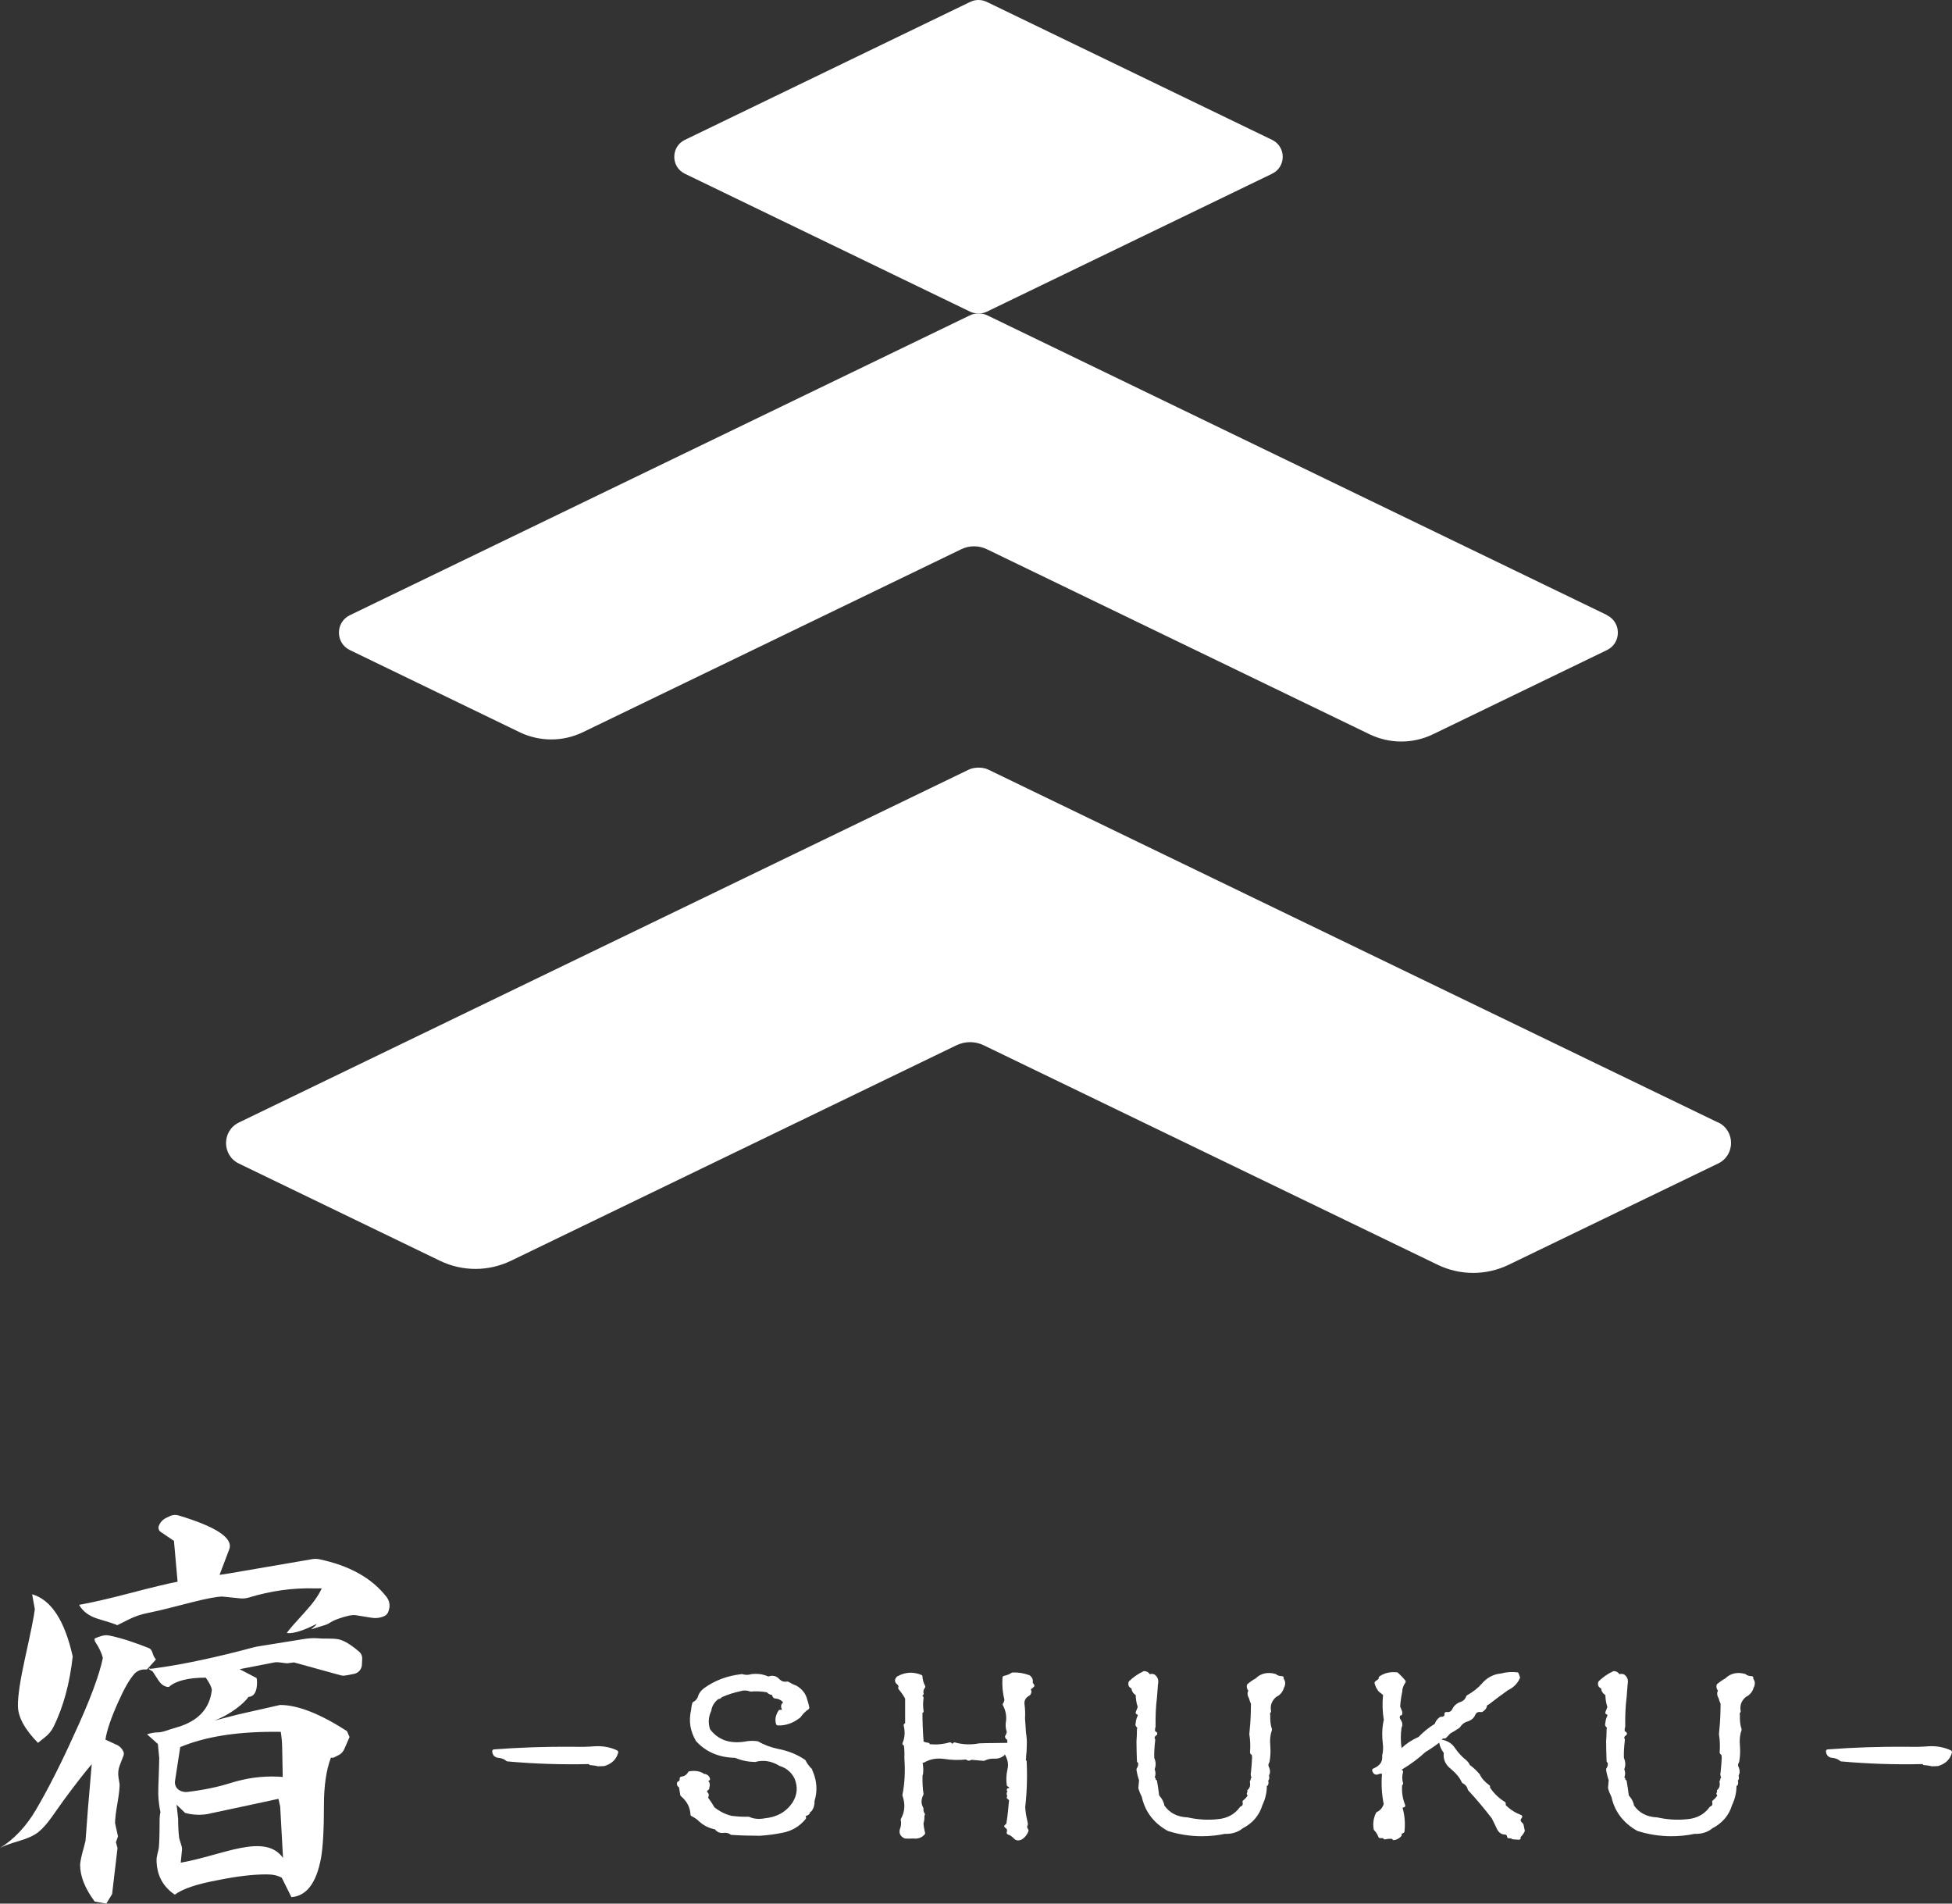
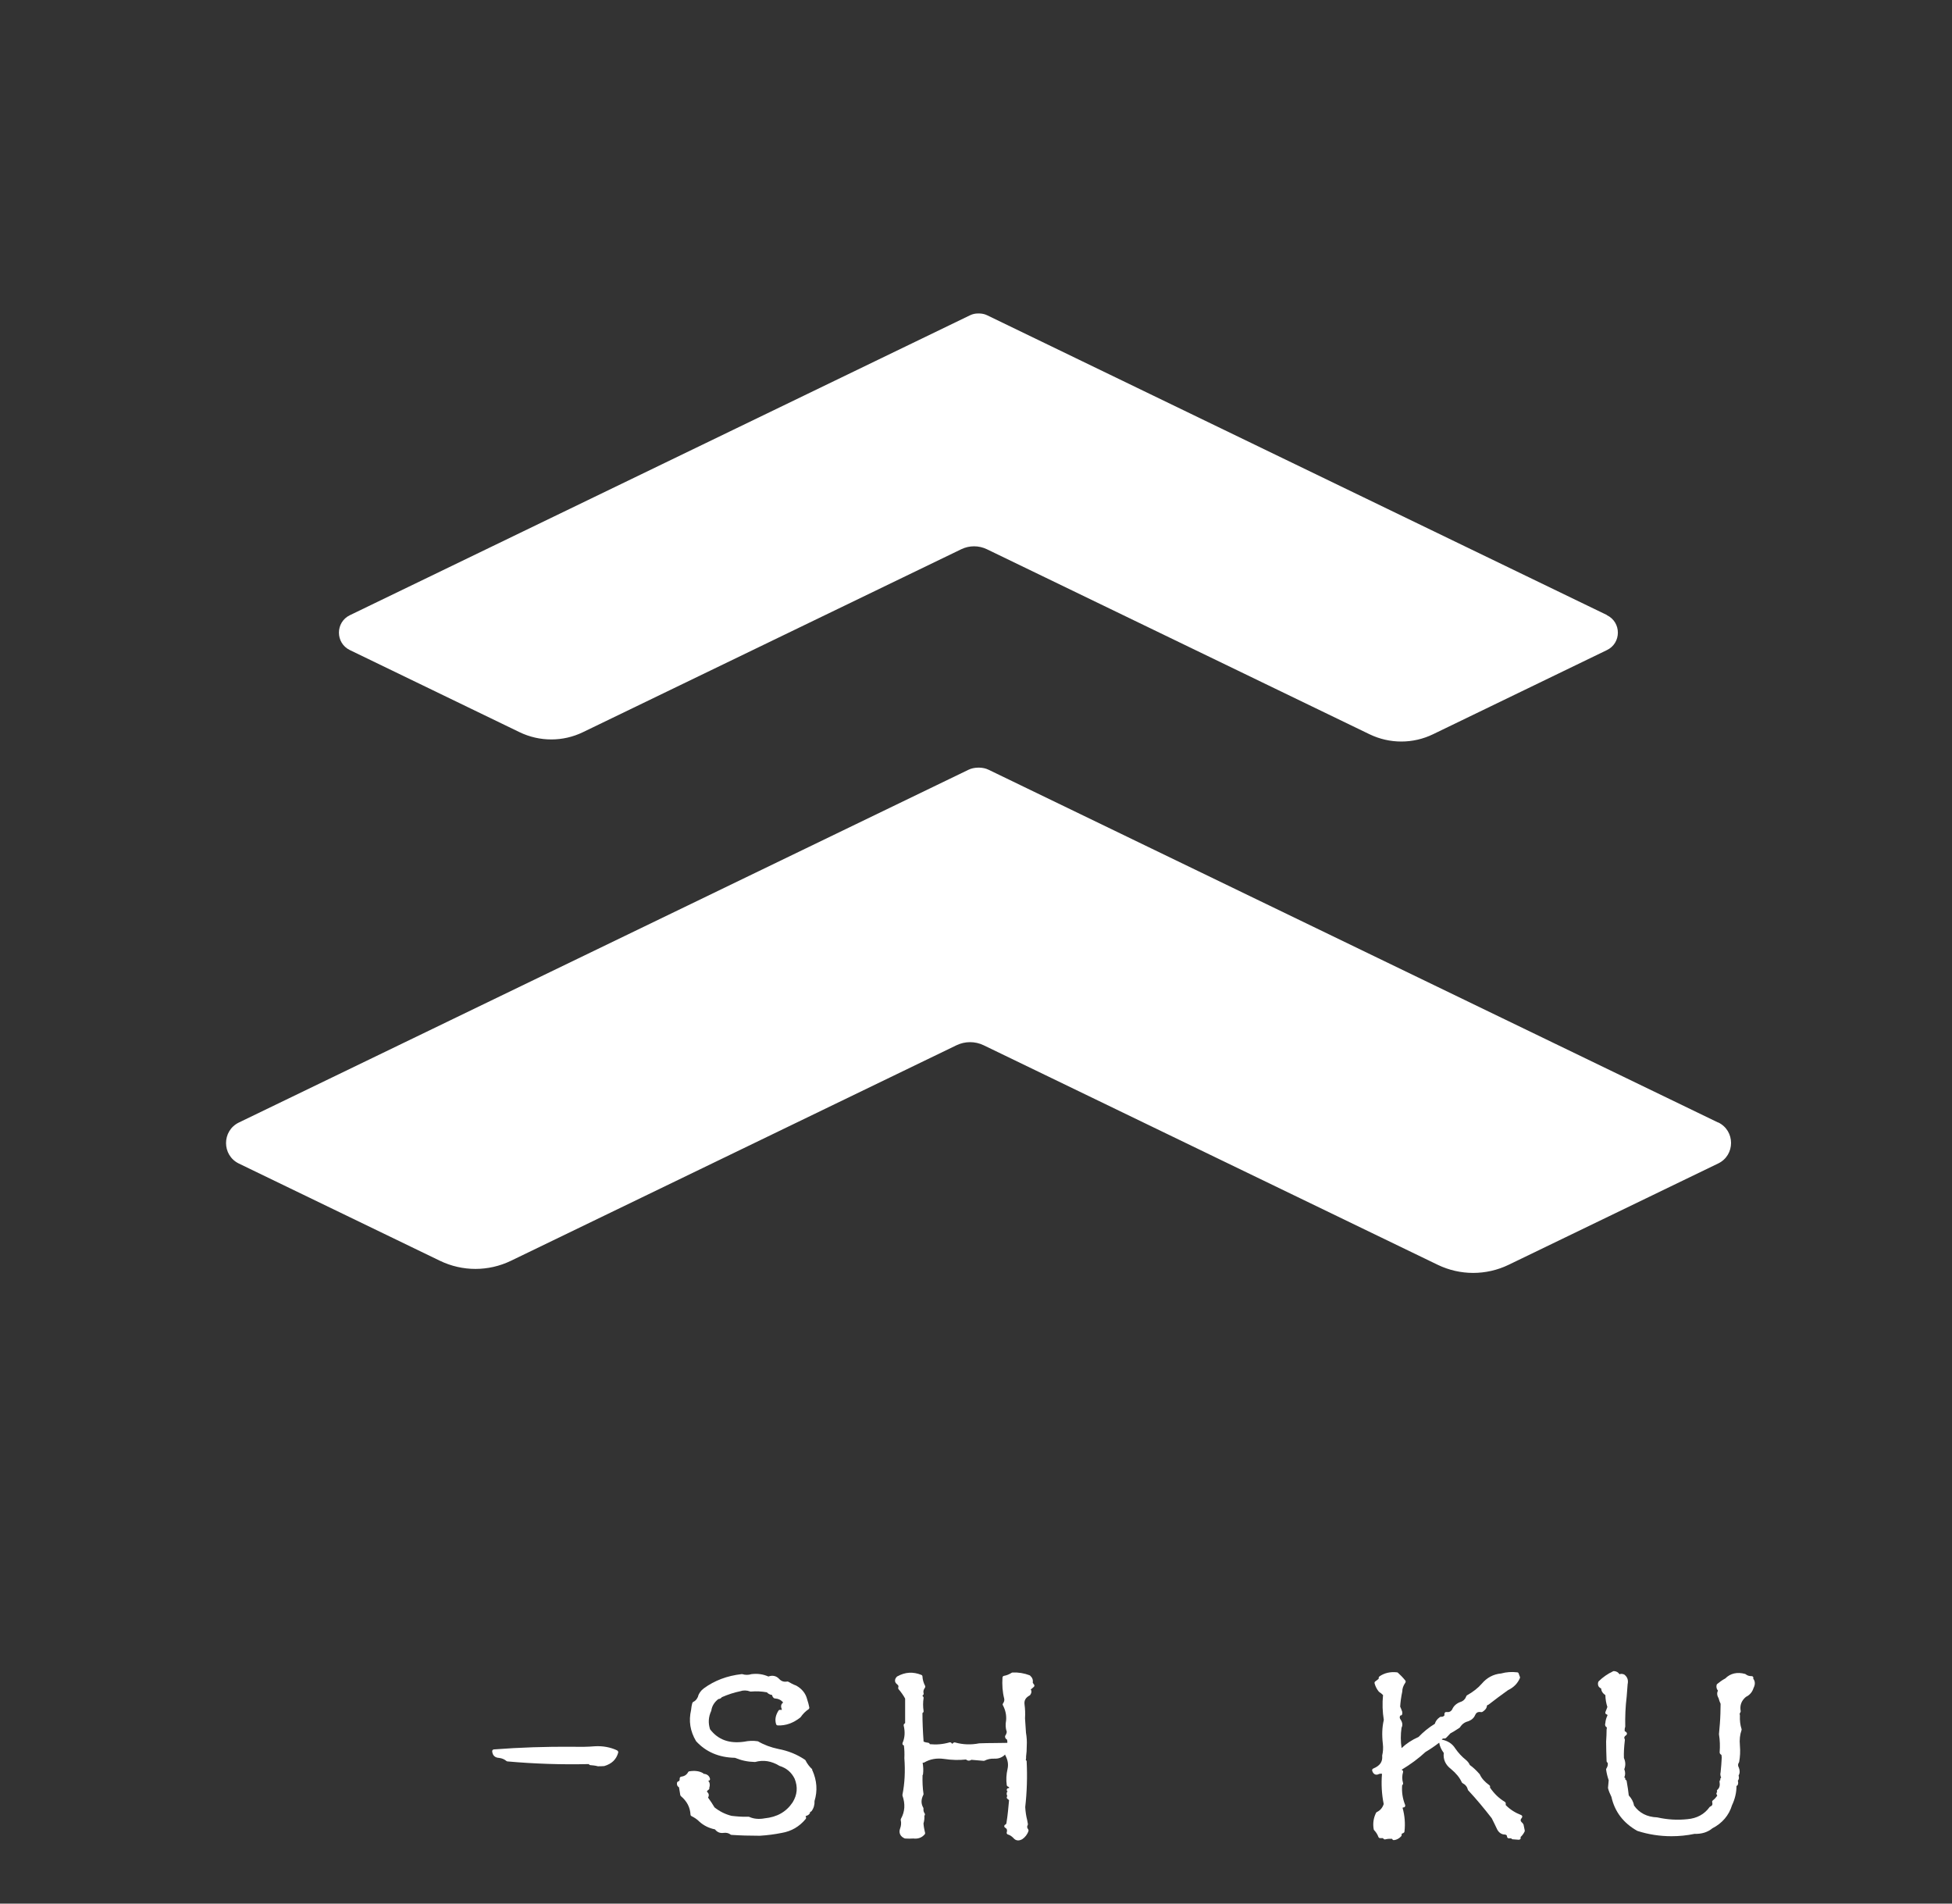
<svg xmlns="http://www.w3.org/2000/svg" width="120" height="117" viewBox="0 0 120 117" fill="none">
  <rect x="0" y="0" width="120" height="117" fill="#333333" stroke="none" />
-   <path d="M60.189 19.267C60.347 19.267 60.51 19.231 60.657 19.161L78.202 10.679C79.074 10.258 79.074 9.018 78.202 8.596L60.657 0.114C60.341 -0.038 59.966 -0.038 59.65 0.114L42.105 8.596C41.233 9.018 41.233 10.258 42.105 10.679L59.65 19.161C59.791 19.231 59.943 19.255 60.095 19.261C60.124 19.261 60.154 19.261 60.189 19.261V19.267Z" fill="white" />
-   <path d="M60.2 19.267C60.171 19.267 60.142 19.267 60.107 19.267C60.136 19.267 60.165 19.267 60.2 19.267Z" fill="white" />
  <path d="M98.795 37.805L60.674 19.372C60.528 19.302 60.37 19.272 60.212 19.267C60.183 19.267 60.154 19.267 60.118 19.267C59.955 19.267 59.791 19.302 59.633 19.378L21.512 37.81C20.611 38.243 20.611 39.525 21.512 39.957L31.937 45C33.172 45.597 34.611 45.597 35.839 45L59.095 33.757C59.592 33.517 60.171 33.517 60.668 33.757L84.193 45.129C85.427 45.725 86.866 45.725 88.095 45.129L98.784 39.957C99.684 39.525 99.684 38.243 98.784 37.81L98.795 37.805Z" fill="white" />
  <path d="M105.617 68.99L60.762 47.305C60.592 47.223 60.405 47.188 60.218 47.182C60.183 47.182 60.148 47.182 60.107 47.182C59.914 47.188 59.721 47.223 59.539 47.311L14.69 68.99C13.631 69.499 13.631 71.008 14.69 71.517L27.046 77.49C28.427 78.157 30.03 78.157 31.411 77.49L58.796 64.246C59.329 63.989 59.943 63.989 60.475 64.246L88.382 77.736C89.762 78.403 91.365 78.403 92.746 77.736L105.623 71.511C106.682 71.003 106.682 69.493 105.623 68.984L105.617 68.99Z" fill="white" />
-   <path d="M9.519 102.071L9.033 102.609H8.881C8.647 102.609 8.419 102.703 8.261 102.878C7.962 103.212 7.635 103.785 7.272 104.598C6.827 105.587 6.564 106.359 6.482 106.921L7.19 107.248C7.377 107.336 7.518 107.488 7.594 107.681C7.623 107.751 7.617 107.827 7.594 107.898L7.36 108.506C7.272 108.74 7.243 108.992 7.284 109.237L7.354 109.676C7.354 109.933 7.307 110.325 7.214 110.864C7.12 111.402 7.073 111.794 7.073 112.051L7.254 112.87L7.126 113.227L7.225 113.584L6.892 116.415L6.535 117L5.821 116.871C5.224 116.07 4.926 115.321 4.926 114.625C4.926 114.508 4.967 114.268 5.055 113.911C5.172 113.484 5.242 113.221 5.259 113.122C5.33 112.086 5.453 110.518 5.64 108.43C5.23 108.904 4.663 109.635 3.931 110.624C3.674 110.981 3.428 111.331 3.188 111.671C2.884 112.098 2.603 112.414 2.346 112.613C2.089 112.817 1.702 112.993 1.17 113.151C0.591 113.32 0.199 113.467 0 113.584C0.866 113.04 1.597 112.267 2.194 111.261C2.943 109.986 3.727 108.448 4.54 106.646C5.511 104.557 6.102 102.972 6.324 101.902C6.254 101.615 6.096 101.27 5.839 100.884C5.821 100.849 5.815 100.802 5.815 100.732V100.708C6.119 100.574 6.359 100.503 6.529 100.503C6.699 100.503 7.126 100.603 7.804 100.808C8.419 101.012 8.863 101.176 9.144 101.293C9.425 101.41 9.325 101.703 9.583 101.989L9.519 102.083V102.071ZM9.214 102.568C9.39 102.563 9.735 102.504 9.735 102.504C11.291 102.293 13.432 101.831 15.533 101.264C15.662 101.229 15.796 101.2 15.925 101.182L18.686 100.737C18.979 100.691 19.277 100.667 19.575 100.696C20.02 100.737 20.599 100.667 20.962 100.796C21.336 100.925 21.763 101.241 22.091 101.527C22.208 101.632 22.272 101.785 22.267 101.942L22.249 102.317C22.237 102.598 22.032 102.832 21.746 102.884L21.249 102.978C21.143 102.995 21.038 102.995 20.939 102.966L18.072 102.176L17.668 102.229C17.616 102.229 17.493 102.217 17.294 102.188C17.095 102.159 16.954 102.159 16.867 102.176L14.731 102.592L15.773 103.136C15.79 103.224 15.802 103.311 15.802 103.393C15.802 103.967 15.626 104.271 15.27 104.3C15.053 104.645 14.175 105.388 13.175 105.751L14.679 105.365L17.218 104.791C18.306 104.791 19.675 105.33 21.331 106.4L21.488 106.763L21.161 107.512C21.091 107.669 20.968 107.798 20.816 107.874C20.722 107.921 20.617 107.974 20.5 108.032H20.342C20.055 108.793 19.915 109.764 19.915 110.94C19.915 112.484 19.85 113.584 19.727 114.239C19.441 115.748 18.838 116.532 17.914 116.602L17.323 115.409C17.071 115.268 16.761 115.204 16.387 115.204C15.568 115.204 14.597 115.315 13.473 115.543C12.139 115.783 11.227 116.087 10.747 116.45C9.998 115.947 9.624 115.228 9.624 114.292C9.624 114.221 9.641 114.11 9.677 113.952C9.712 113.794 9.741 113.683 9.758 113.613C9.794 113.285 9.811 112.724 9.811 111.922C9.811 111.694 9.829 111.513 9.864 111.378C9.794 111.068 9.747 110.706 9.729 110.284C9.729 110.009 9.735 109.635 9.758 109.167C9.776 108.611 9.788 108.243 9.788 108.05L9.706 107.19L9.039 106.593C9.279 106.517 9.501 106.476 9.7 106.476C9.864 106.476 10.022 106.435 10.18 106.383C10.349 106.324 10.595 106.248 10.911 106.154C12.192 105.774 12.894 105.014 13.023 103.867C13.005 103.692 12.883 103.44 12.649 103.112C11.56 103.112 10.806 103.306 10.379 103.686C10.127 103.686 9.916 103.545 9.735 103.27L9.384 102.732C9.29 102.668 9.033 102.551 9.203 102.545L9.214 102.568ZM1.977 97.988C3.147 98.327 3.978 99.603 4.47 101.808C4.288 103.463 3.896 104.903 3.294 106.131C3.171 106.383 2.984 106.599 2.767 106.774L2.334 107.12C1.515 106.283 1.1 105.523 1.1 104.821C1.1 104.212 1.246 103.241 1.539 101.913C1.884 100.357 2.089 99.357 2.141 98.906L1.977 97.994V97.988ZM11.081 107.371L10.759 109.46C10.741 109.559 10.759 109.658 10.788 109.746C10.852 109.922 11.005 110.05 11.186 110.103L11.262 110.121C11.338 110.144 11.42 110.15 11.502 110.138C12.491 110.021 13.386 109.84 14.193 109.582C15.123 109.29 16.1 109.15 17.077 109.196L17.381 109.214L17.346 107.383C17.34 107.067 17.311 106.751 17.259 106.441H16.802C14.486 106.441 12.584 106.751 11.086 107.377L11.081 107.371ZM12.888 111.472C12.391 111.577 11.87 111.56 11.379 111.425L10.858 110.922L10.952 111.811C10.952 112.244 10.97 112.601 11.005 112.876C11.005 112.946 11.034 113.069 11.098 113.25C11.162 113.432 11.192 113.566 11.192 113.654L11.11 114.485C13.69 114.034 16.27 112.618 17.399 114.192L17.224 111.027L17.118 110.559C16.141 110.776 14.731 111.074 12.888 111.466V111.472ZM17.633 100.357C17.762 100.17 18.142 99.737 18.774 99.047C19.236 98.544 19.575 98.07 19.78 97.625H19.335C17.99 97.59 16.644 97.777 15.299 98.187C15.129 98.24 14.948 98.257 14.772 98.24L13.672 98.128C13.339 98.128 12.695 98.251 11.748 98.491C10.519 98.807 9.852 98.977 9.741 98.994C9.536 99.041 9.331 99.088 9.121 99.129C8.7 99.211 8.29 99.345 7.91 99.538L7.208 99.889C7.114 99.831 6.699 99.696 5.95 99.474C5.447 99.304 5.084 99.029 4.862 98.637C5.605 98.509 6.617 98.275 7.904 97.941C9.314 97.573 10.32 97.327 10.917 97.216L10.694 94.706L9.881 94.156C9.758 94.074 9.712 93.922 9.764 93.782C9.846 93.571 10.004 93.396 10.209 93.296L10.455 93.179C10.613 93.103 10.794 93.092 10.964 93.138C13.286 93.835 14.333 94.525 14.099 95.209L13.497 96.795L14.041 96.713L19.195 95.829C19.33 95.806 19.464 95.806 19.599 95.829C21.471 96.216 22.857 96.988 23.758 98.146C23.928 98.362 23.992 98.649 23.916 98.918L23.887 99.018C23.846 99.164 23.747 99.281 23.606 99.339H23.595C23.36 99.445 23.103 99.474 22.857 99.433L21.875 99.275C21.67 99.24 21.307 99.31 20.786 99.497C20.266 99.684 20.324 99.76 20.02 99.866L19.119 100.147C19.359 99.959 19.558 99.76 19.423 99.831C18.054 100.521 17.633 100.363 17.633 100.363V100.357Z" fill="white" />
  <path d="M37.94 107.582C37.513 107.383 37.045 107.301 36.559 107.33C36.155 107.365 35.74 107.371 35.202 107.359C33.575 107.348 31.943 107.4 30.358 107.523C30.328 107.523 30.299 107.541 30.282 107.564C30.264 107.588 30.252 107.617 30.258 107.646C30.282 107.892 30.428 108.032 30.679 108.044C30.861 108.067 31.001 108.126 31.136 108.237C31.153 108.249 31.177 108.26 31.194 108.26C32.838 108.407 34.523 108.465 36.196 108.424C36.214 108.459 36.249 108.488 36.29 108.488C36.442 108.5 36.571 108.512 36.758 108.559C36.875 108.559 36.998 108.559 37.127 108.547C37.132 108.547 37.138 108.547 37.144 108.547C37.606 108.412 37.887 108.143 38.004 107.722C38.016 107.669 37.992 107.617 37.946 107.593L37.94 107.582Z" fill="white" />
  <path d="M49.939 108.752C49.769 108.594 49.623 108.407 49.523 108.202C49.518 108.184 49.5 108.173 49.488 108.161C48.997 107.827 48.459 107.611 47.844 107.494C47.394 107.4 46.978 107.248 46.61 107.032C46.598 107.026 46.581 107.02 46.569 107.02C46.294 106.979 46.025 106.991 45.744 107.049C44.826 107.178 44.141 106.927 43.65 106.283C43.527 105.897 43.55 105.523 43.726 105.148C43.726 105.137 43.731 105.131 43.731 105.119C43.773 104.85 43.919 104.616 44.159 104.429C44.276 104.417 44.34 104.364 44.375 104.312C44.767 104.142 45.13 104.025 45.498 103.949C45.697 103.879 45.908 103.885 46.113 103.961C46.13 103.961 46.142 103.972 46.16 103.967C46.505 103.937 46.821 103.955 47.142 104.013C47.23 104.107 47.341 104.16 47.47 104.183C47.47 104.247 47.505 104.306 47.563 104.358C47.581 104.376 47.605 104.388 47.628 104.388C47.856 104.405 48.014 104.481 48.143 104.639C48.096 104.674 48.067 104.715 48.049 104.745C48.02 104.803 47.996 104.891 48.049 105.02C48.067 105.066 48.061 105.09 48.067 105.09C48.061 105.09 48.032 105.101 47.967 105.09C47.92 105.084 47.88 105.101 47.856 105.142C47.675 105.429 47.628 105.692 47.71 105.967C47.721 106.014 47.763 106.043 47.815 106.049C48.312 106.067 48.763 105.903 49.196 105.564C49.202 105.558 49.213 105.552 49.219 105.54C49.365 105.335 49.518 105.177 49.705 105.055C49.74 105.031 49.757 104.984 49.752 104.943C49.722 104.786 49.681 104.622 49.617 104.435C49.529 104.084 49.301 103.797 48.944 103.598C48.757 103.534 48.611 103.446 48.465 103.364C48.441 103.352 48.418 103.346 48.388 103.352C48.195 103.387 48.037 103.335 47.903 103.194C47.727 103.001 47.493 102.949 47.236 103.042C46.92 102.902 46.575 102.849 46.195 102.896C46.007 102.955 45.814 102.955 45.633 102.896C45.615 102.896 45.604 102.896 45.586 102.896C44.703 102.995 43.925 103.288 43.264 103.773C43.071 103.92 42.948 104.101 42.907 104.288C42.831 104.452 42.743 104.546 42.626 104.598C42.597 104.61 42.573 104.639 42.562 104.669C42.515 104.832 42.497 104.979 42.485 105.096C42.328 105.78 42.427 106.4 42.79 107.014C43.392 107.675 44.194 108.02 45.177 108.038C45.58 108.202 45.961 108.284 46.388 108.295C46.399 108.295 46.411 108.295 46.423 108.295C46.938 108.155 47.417 108.231 47.92 108.535C48.353 108.67 48.658 108.933 48.851 109.325C49.055 109.834 49.014 110.308 48.728 110.776C48.336 111.361 47.774 111.682 47.002 111.759C46.663 111.823 46.329 111.794 46.066 111.671C46.048 111.665 46.031 111.659 46.013 111.659C45.615 111.677 45.241 111.636 44.972 111.606C44.586 111.507 44.252 111.343 43.925 111.086C43.813 110.893 43.673 110.682 43.527 110.483C43.603 110.355 43.585 110.232 43.468 110.132C43.457 110.103 43.462 110.068 43.562 109.998C43.603 109.968 43.62 109.916 43.603 109.875C43.644 109.77 43.644 109.653 43.603 109.541C43.603 109.53 43.591 109.518 43.579 109.506L43.533 109.454C43.533 109.454 43.55 109.454 43.556 109.454C43.585 109.454 43.614 109.43 43.632 109.407C43.65 109.378 43.656 109.348 43.644 109.313C43.597 109.138 43.457 109.033 43.252 109.021C43.24 108.997 43.228 108.986 43.205 108.974C42.983 108.851 42.708 108.816 42.38 108.869C42.345 108.869 42.316 108.892 42.298 108.927C42.216 109.079 42.076 109.173 41.883 109.196C41.824 109.202 41.778 109.261 41.783 109.319C41.795 109.436 41.748 109.471 41.696 109.489C41.655 109.5 41.625 109.536 41.62 109.577C41.608 109.653 41.62 109.729 41.66 109.781C41.684 109.811 41.713 109.834 41.742 109.851C41.766 109.986 41.783 110.115 41.807 110.243L41.819 110.325C41.819 110.325 41.836 110.372 41.854 110.39C42.234 110.711 42.421 111.074 42.45 111.53C42.45 111.571 42.474 111.606 42.515 111.624C42.702 111.718 42.866 111.829 42.989 111.957C43.252 112.197 43.574 112.361 43.954 112.437C44.083 112.607 44.264 112.683 44.474 112.654C44.65 112.63 44.796 112.665 44.907 112.753C44.925 112.771 44.948 112.776 44.972 112.776C45.487 112.812 46.048 112.829 46.698 112.829H46.709C47.183 112.8 47.628 112.741 48.061 112.654C48.652 112.554 49.143 112.267 49.529 111.799C49.559 111.764 49.564 111.712 49.541 111.671C49.529 111.647 49.523 111.636 49.523 111.63C49.523 111.63 49.547 111.612 49.582 111.601C49.681 111.571 49.752 111.513 49.787 111.443C49.798 111.419 49.804 111.39 49.804 111.361C49.839 111.361 49.869 111.343 49.892 111.314C50.026 111.133 50.085 110.922 50.073 110.694C50.266 110.068 50.22 109.436 49.945 108.816C49.939 108.804 49.927 108.787 49.915 108.781L49.939 108.752Z" fill="white" />
  <path d="M63.547 103.493C63.517 103.475 63.5 103.458 63.488 103.411C63.517 103.253 63.465 103.112 63.33 102.99C63.319 102.978 63.307 102.972 63.295 102.966C62.956 102.838 62.605 102.779 62.248 102.797C62.225 102.797 62.207 102.802 62.19 102.814C62.043 102.908 61.885 102.972 61.721 103.001C61.669 103.007 61.634 103.054 61.628 103.107C61.599 103.551 61.628 103.99 61.733 104.399C61.757 104.493 61.733 104.598 61.657 104.704C61.634 104.739 61.634 104.78 61.657 104.815C61.815 105.113 61.879 105.429 61.85 105.745C61.803 105.996 61.815 106.225 61.891 106.441C61.879 106.535 61.85 106.605 61.809 106.663C61.797 106.681 61.786 106.704 61.786 106.728C61.786 106.815 61.833 106.886 61.909 106.921C61.926 106.997 61.932 107.061 61.926 107.12C61.657 107.12 61.382 107.125 61.113 107.131C60.809 107.131 60.51 107.137 60.194 107.149C59.697 107.248 59.2 107.231 58.714 107.096C58.673 107.085 58.633 107.096 58.603 107.125C58.568 107.166 58.539 107.178 58.533 107.172C58.527 107.172 58.515 107.161 58.498 107.137C58.469 107.096 58.422 107.079 58.375 107.09C57.971 107.207 57.568 107.242 57.158 107.201C57.158 107.19 57.152 107.178 57.147 107.166C57.129 107.137 57.1 107.12 57.065 107.114C56.947 107.102 56.854 107.079 56.778 107.044C56.731 106.383 56.708 105.821 56.708 105.283C56.725 105.277 56.743 105.265 56.755 105.248C56.778 105.224 56.784 105.189 56.778 105.16C56.737 104.903 56.737 104.628 56.778 104.37C56.778 104.335 56.778 104.306 56.755 104.282C56.743 104.271 56.731 104.259 56.719 104.253C56.719 104.253 56.719 104.218 56.719 104.201C56.766 104.177 56.795 104.124 56.778 104.072C56.749 103.955 56.772 103.855 56.86 103.733C56.883 103.697 56.889 103.651 56.871 103.616C56.772 103.423 56.719 103.235 56.708 103.036C56.708 102.995 56.678 102.955 56.638 102.943C56.134 102.738 55.643 102.767 55.169 103.031C55.157 103.031 55.151 103.042 55.14 103.048C55.052 103.136 55.017 103.224 55.023 103.306C55.023 103.387 55.07 103.458 55.151 103.522C55.239 103.592 55.245 103.639 55.222 103.709C55.21 103.744 55.216 103.791 55.239 103.82C55.409 104.019 55.538 104.206 55.643 104.399V105.909L55.608 105.932C55.567 105.955 55.549 106.008 55.555 106.055C55.649 106.453 55.625 106.804 55.485 107.125C55.473 107.161 55.473 107.201 55.497 107.231C55.514 107.254 55.538 107.272 55.567 107.278C55.602 107.535 55.608 107.798 55.596 108.056C55.655 108.869 55.62 109.6 55.479 110.302C55.479 110.319 55.479 110.343 55.479 110.36C55.66 110.881 55.631 111.343 55.386 111.788C55.374 111.811 55.368 111.84 55.374 111.87C55.415 112.039 55.397 112.221 55.333 112.39C55.239 112.648 55.344 112.876 55.614 112.993C55.625 112.993 55.637 112.999 55.649 112.999C55.801 113.01 55.988 113.01 56.146 112.999C56.439 113.034 56.673 112.946 56.848 112.741C56.871 112.712 56.877 112.677 56.871 112.648L56.86 112.607C56.819 112.431 56.784 112.262 56.772 112.074C56.819 111.916 56.836 111.764 56.825 111.601C56.831 111.595 56.842 111.583 56.848 111.571C56.866 111.536 56.866 111.489 56.842 111.454C56.784 111.372 56.76 111.273 56.772 111.179C56.772 111.156 56.772 111.133 56.76 111.109C56.614 110.858 56.62 110.6 56.76 110.319C56.772 110.296 56.778 110.273 56.772 110.249C56.719 109.892 56.702 109.524 56.714 109.109C56.731 109.091 56.743 109.068 56.743 109.044C56.772 108.822 56.76 108.582 56.719 108.342C56.755 108.342 56.79 108.342 56.819 108.325C57.182 108.114 57.585 108.044 58.042 108.108C58.504 108.178 58.954 108.19 59.387 108.143C59.44 108.19 59.498 108.214 59.563 108.214C59.592 108.214 59.656 108.202 59.715 108.161L60.464 108.225C60.464 108.225 60.505 108.225 60.528 108.214C60.698 108.126 60.914 108.079 61.131 108.091C61.394 108.102 61.616 108.015 61.792 107.833C61.792 107.851 61.792 107.868 61.803 107.886C61.961 108.178 62.002 108.448 61.938 108.728C61.862 109.062 61.844 109.407 61.891 109.717C61.897 109.758 61.926 109.793 61.961 109.805C62.037 109.834 62.037 109.857 62.037 109.875C62.037 109.898 62.026 109.91 62.02 109.904C61.967 109.892 61.914 109.922 61.897 109.974C61.879 110.027 61.897 110.08 61.944 110.109C61.914 110.126 61.897 110.156 61.891 110.185C61.879 110.267 61.891 110.337 61.926 110.39C61.909 110.407 61.897 110.431 61.891 110.454C61.885 110.495 61.897 110.53 61.932 110.559L62.032 110.641C61.991 111.098 61.95 111.565 61.874 112.028C61.862 112.104 61.833 112.133 61.827 112.133C61.78 112.145 61.745 112.18 61.739 112.227C61.733 112.273 61.757 112.32 61.797 112.338C61.926 112.408 61.92 112.525 61.891 112.613C61.879 112.642 61.885 112.671 61.897 112.7C61.909 112.73 61.938 112.747 61.967 112.753C62.113 112.794 62.225 112.893 62.295 112.964C62.377 113.063 62.476 113.116 62.587 113.116C62.663 113.116 62.751 113.092 62.845 113.04C63.02 112.923 63.161 112.741 63.225 112.537C63.237 112.501 63.225 112.461 63.207 112.431C63.137 112.344 63.126 112.267 63.178 112.174C63.19 112.15 63.19 112.127 63.19 112.104L63.143 111.852C63.085 111.63 63.044 111.372 63.026 111.068C63.131 110.144 63.161 109.196 63.114 108.26C63.114 108.225 63.09 108.19 63.061 108.173C63.079 108.102 63.085 108.032 63.079 107.956C63.108 107.757 63.12 107.535 63.12 107.313C63.137 107.044 63.12 106.769 63.073 106.5C63.067 106.353 63.055 106.213 63.044 106.067C63.032 105.915 63.02 105.762 63.014 105.616C63.032 105.306 63.02 105.031 62.985 104.768C62.95 104.516 63.044 104.347 63.295 104.206C63.307 104.201 63.324 104.189 63.33 104.177C63.395 104.084 63.418 104.002 63.401 103.92C63.395 103.89 63.383 103.861 63.365 103.838C63.43 103.791 63.488 103.738 63.553 103.68C63.582 103.656 63.594 103.621 63.588 103.586C63.588 103.551 63.564 103.522 63.529 103.504L63.547 103.493Z" fill="white" />
-   <path d="M78.904 103.183C78.921 103.148 78.921 103.107 78.904 103.072C78.886 103.036 78.846 103.019 78.81 103.019C78.658 103.019 78.547 102.984 78.454 102.908C78.442 102.896 78.43 102.89 78.413 102.884C77.921 102.75 77.5 102.849 77.196 103.159C76.991 103.265 76.827 103.393 76.693 103.504C76.675 103.522 76.663 103.539 76.657 103.563C76.628 103.692 76.657 103.814 76.739 103.908C76.681 104.025 76.663 104.183 76.78 104.376C76.81 104.493 76.85 104.61 76.903 104.721L76.891 105.318C76.88 105.733 76.845 106.154 76.804 106.57C76.804 106.581 76.804 106.587 76.804 106.599C76.862 106.956 76.874 107.318 76.845 107.699C76.845 107.716 76.845 107.728 76.85 107.746C76.868 107.798 76.909 107.839 76.956 107.863L76.973 108.015C76.962 108.331 76.932 108.623 76.903 108.927C76.874 109.038 76.886 109.15 76.938 109.255C76.921 109.267 76.903 109.284 76.891 109.307C76.88 109.337 76.88 109.372 76.891 109.401C76.88 109.407 76.868 109.419 76.862 109.424C76.839 109.448 76.833 109.483 76.839 109.518C76.874 109.729 76.839 109.887 76.71 109.998C76.669 110.033 76.663 110.097 76.693 110.138C76.693 110.15 76.687 110.156 76.681 110.156C76.64 110.191 76.634 110.249 76.663 110.296L76.698 110.36C76.611 110.489 76.523 110.583 76.429 110.653C76.382 110.688 76.371 110.747 76.394 110.793V110.805C76.418 110.922 76.382 110.986 76.271 111.033C76.254 111.039 76.236 111.057 76.225 111.068C75.909 111.507 75.452 111.759 74.861 111.811C74.235 111.876 73.633 111.84 73.007 111.7C72.381 111.677 71.901 111.431 71.579 110.969C71.544 110.747 71.433 110.542 71.258 110.349C71.228 110.074 71.187 109.805 71.129 109.471C71.123 109.424 71.082 109.389 71.041 109.383C71.047 109.366 71.053 109.343 71.047 109.325C71.041 109.284 71.018 109.255 70.983 109.249C71.053 109.085 71.053 108.916 70.983 108.74C71.07 108.512 71.064 108.284 70.959 108.05C70.948 107.734 70.965 107.395 71.018 106.95C71.018 106.927 71.018 106.909 71.006 106.886C70.971 106.821 70.953 106.745 71.1 106.646C71.129 106.622 71.146 106.593 71.146 106.552C71.146 106.517 71.129 106.482 71.1 106.459L71.006 106.394C71 106.306 71.006 106.23 71.035 106.154C71.035 106.143 71.041 106.125 71.041 106.113C71.029 105.505 71.053 104.908 71.129 104.282C71.135 104.154 71.146 104.031 71.158 103.902C71.17 103.768 71.181 103.639 71.187 103.522C71.24 103.276 71.181 103.083 71 102.937C70.994 102.931 70.983 102.925 70.977 102.919C70.871 102.873 70.772 102.867 70.684 102.902C70.614 102.785 70.503 102.721 70.351 102.709C70.327 102.709 70.31 102.709 70.292 102.721C69.959 102.878 69.666 103.083 69.409 103.335C69.397 103.346 69.385 103.364 69.38 103.382C69.344 103.504 69.374 103.586 69.397 103.639C69.432 103.697 69.485 103.744 69.561 103.779C69.567 103.931 69.655 104.078 69.818 104.183C69.824 104.435 69.865 104.68 69.941 104.914C69.924 104.955 69.906 104.996 69.894 105.043C69.871 105.101 69.848 105.16 69.824 105.218C69.812 105.248 69.812 105.283 69.824 105.312C69.836 105.341 69.865 105.365 69.894 105.37C69.935 105.382 69.947 105.394 69.947 105.435C69.877 105.575 69.83 105.739 69.818 105.897C69.783 106.008 69.812 106.072 69.842 106.113C69.853 106.131 69.877 106.154 69.912 106.172C69.912 106.207 69.9 106.248 69.894 106.301C69.894 106.546 69.883 106.786 69.865 107.044C69.865 107.465 69.883 107.874 69.894 108.243C69.894 108.278 69.912 108.313 69.941 108.331L69.965 108.348C69.982 108.465 69.959 108.582 69.883 108.693C69.871 108.717 69.859 108.74 69.865 108.769C69.894 108.968 69.941 109.179 70.023 109.419C70.011 109.571 69.994 109.729 69.982 109.869C69.982 109.881 69.982 109.892 69.982 109.904C70.023 110.068 70.093 110.243 70.193 110.442C70.392 111.343 70.918 112.045 71.784 112.531C72.474 112.753 73.177 112.858 73.884 112.858C74.358 112.858 74.832 112.812 75.306 112.712C75.733 112.73 76.113 112.607 76.394 112.373C77.008 112.057 77.418 111.571 77.605 110.951C77.787 110.571 77.88 110.173 77.88 109.764C77.915 109.758 77.95 109.729 77.962 109.688C77.991 109.6 77.986 109.518 77.962 109.448C78.032 109.366 78.05 109.261 78.009 109.126C78.091 108.986 78.097 108.828 78.026 108.646C77.962 108.535 77.956 108.43 78.026 108.331C78.032 108.319 78.038 108.307 78.044 108.29C78.103 107.968 78.12 107.64 78.091 107.295C78.056 106.921 78.091 106.622 78.19 106.336C78.196 106.312 78.196 106.289 78.19 106.266C78.108 106.02 78.079 105.751 78.091 105.464C78.091 105.452 78.091 105.441 78.091 105.423C78.067 105.347 78.073 105.306 78.114 105.253C78.132 105.23 78.143 105.195 78.138 105.166C78.073 104.826 78.179 104.528 78.459 104.294C78.693 104.183 78.851 103.996 78.927 103.75C79.039 103.534 79.033 103.341 78.916 103.183V103.171L78.904 103.183Z" fill="white" />
  <path d="M93.606 112.039C93.606 112.039 93.583 112.028 93.565 112.022C93.565 112.022 93.559 112.016 93.553 112.01C93.46 111.916 93.46 111.835 93.553 111.729C93.577 111.7 93.588 111.665 93.577 111.63C93.571 111.595 93.542 111.565 93.507 111.554C93.156 111.419 92.834 111.22 92.565 110.945V110.84C92.565 110.799 92.541 110.764 92.512 110.747C92.161 110.536 91.857 110.249 91.594 109.863C91.605 109.846 91.605 109.822 91.605 109.805C91.605 109.77 91.588 109.74 91.558 109.723C91.272 109.512 91.09 109.313 90.973 109.062C90.973 109.05 90.962 109.044 90.956 109.038C90.751 108.804 90.564 108.629 90.359 108.483C90.306 108.36 90.225 108.254 90.102 108.155C89.868 107.968 89.651 107.734 89.464 107.465C89.283 107.172 89.002 106.991 88.633 106.921C88.668 106.862 88.721 106.839 88.803 106.851C88.832 106.851 88.867 106.845 88.891 106.821C88.949 106.769 89.002 106.704 89.066 106.64C89.095 106.605 89.13 106.57 89.165 106.535C89.318 106.459 89.458 106.365 89.604 106.271L89.721 106.195C89.721 106.195 89.745 106.178 89.756 106.16C89.891 105.955 90.049 105.844 90.295 105.78C90.494 105.698 90.628 105.564 90.704 105.376C90.745 105.294 90.827 105.189 91.055 105.23C91.085 105.23 91.114 105.23 91.137 105.213C91.26 105.131 91.4 105.02 91.412 104.826C91.436 104.803 91.465 104.786 91.5 104.774C91.512 104.774 91.523 104.762 91.529 104.756C91.921 104.452 92.313 104.16 92.699 103.885C93.05 103.715 93.29 103.475 93.436 103.142C93.448 103.118 93.448 103.083 93.436 103.06L93.36 102.855C93.349 102.814 93.314 102.785 93.267 102.785C92.939 102.744 92.6 102.767 92.284 102.855C91.81 102.896 91.406 103.112 91.09 103.487C90.868 103.744 90.564 103.984 90.189 104.195C90.166 104.206 90.148 104.23 90.143 104.253C90.078 104.429 89.955 104.552 89.786 104.604C89.534 104.692 89.353 104.862 89.271 105.072C89.195 105.195 89.078 105.248 88.926 105.224C88.896 105.224 88.861 105.224 88.838 105.248C88.814 105.271 88.797 105.3 88.797 105.33V105.435C88.739 105.499 88.674 105.528 88.598 105.517C88.569 105.517 88.545 105.517 88.522 105.534C88.358 105.645 88.253 105.786 88.206 105.95C87.838 106.172 87.498 106.453 87.206 106.757C86.784 106.944 86.445 107.172 86.164 107.441C86.1 107.038 86.1 106.617 86.159 106.195C86.217 106.084 86.252 105.909 86.1 105.686C86.041 105.599 86.03 105.534 86.082 105.441H86.094C86.159 105.441 86.205 105.388 86.205 105.33V105.236C86.205 105.236 86.205 105.213 86.199 105.201C86.159 105.084 86.118 104.984 86.076 104.891C86.094 104.598 86.135 104.3 86.205 103.967C86.205 103.779 86.27 103.598 86.392 103.423C86.422 103.382 86.422 103.329 86.392 103.288C86.246 103.107 86.094 102.949 85.936 102.808C85.919 102.797 85.901 102.785 85.878 102.785C85.474 102.738 85.1 102.826 84.801 103.036C84.772 103.06 84.754 103.089 84.754 103.13C84.754 103.148 84.754 103.165 84.754 103.183C84.731 103.2 84.708 103.218 84.69 103.235C84.643 103.27 84.602 103.306 84.55 103.341C84.509 103.364 84.491 103.417 84.503 103.463C84.55 103.645 84.643 103.826 84.76 103.967C84.766 103.972 84.778 103.984 84.784 103.99C84.877 104.048 84.953 104.113 85.023 104.183C84.971 104.709 84.988 105.207 85.07 105.71C84.965 106.154 84.947 106.628 85.012 107.19C85.041 107.436 85.023 107.681 84.971 107.892C84.971 107.903 84.971 107.915 84.971 107.927C85 108.29 84.83 108.529 84.421 108.699C84.368 108.722 84.339 108.781 84.356 108.834C84.392 108.951 84.45 109.021 84.526 109.056C84.579 109.079 84.661 109.091 84.766 109.038C84.842 109.009 84.906 109.009 84.959 109.021C84.906 109.658 84.942 110.284 85.064 110.881C84.983 111.121 84.848 111.273 84.643 111.372C84.62 111.384 84.602 111.402 84.591 111.425C84.433 111.741 84.386 112.092 84.45 112.431C84.45 112.455 84.462 112.472 84.479 112.49C84.591 112.607 84.678 112.741 84.737 112.899C84.754 112.946 84.795 112.975 84.842 112.975H85.018C85.018 112.975 85.035 112.993 85.047 113.01C85.07 113.046 85.117 113.063 85.164 113.051C85.304 113.016 85.445 113.01 85.579 113.016C85.585 113.034 85.597 113.051 85.609 113.069C85.632 113.086 85.655 113.098 85.685 113.098C85.685 113.098 85.69 113.098 85.696 113.098C85.866 113.081 86.018 112.993 86.141 112.858C86.147 112.847 86.159 112.835 86.159 112.823C86.17 112.788 86.176 112.747 86.164 112.718C86.194 112.695 86.229 112.677 86.275 112.659C86.311 112.642 86.334 112.613 86.34 112.572C86.398 112.074 86.357 111.595 86.223 111.109C86.246 111.092 86.275 111.086 86.293 111.086C86.328 111.086 86.357 111.062 86.375 111.033C86.392 111.004 86.392 110.969 86.381 110.934C86.223 110.542 86.164 110.132 86.199 109.717C86.211 109.711 86.223 109.699 86.234 109.688C86.258 109.658 86.264 109.623 86.252 109.588C86.188 109.366 86.188 109.144 86.252 108.921C86.264 108.886 86.252 108.851 86.234 108.822C86.217 108.799 86.188 108.781 86.159 108.775C86.72 108.436 87.212 108.073 87.633 107.681C87.919 107.512 88.194 107.324 88.475 107.108C88.51 107.33 88.604 107.535 88.756 107.74C88.709 108.137 88.861 108.471 89.201 108.728C89.522 108.997 89.733 109.255 89.862 109.541C89.873 109.565 89.891 109.582 89.909 109.594C90.09 109.688 90.195 109.822 90.236 109.992C90.236 110.009 90.248 110.027 90.265 110.045C90.757 110.571 91.242 111.156 91.705 111.753C91.822 111.981 91.939 112.227 92.044 112.449C92.149 112.642 92.313 112.753 92.5 112.753C92.617 112.765 92.641 112.806 92.647 112.888C92.647 112.917 92.664 112.946 92.688 112.964C92.711 112.981 92.74 112.993 92.769 112.987C92.816 112.987 92.863 112.987 92.898 112.987C92.916 113.016 92.951 113.04 92.986 113.046L93.366 113.075C93.407 113.075 93.448 113.057 93.471 113.022C93.489 112.993 93.495 112.952 93.471 112.917C93.577 112.817 93.659 112.706 93.723 112.578C93.735 112.554 93.735 112.531 93.735 112.507L93.659 112.139C93.659 112.139 93.629 112.086 93.606 112.069V112.039Z" fill="white" />
  <path d="M107.776 103.183C107.793 103.148 107.793 103.107 107.776 103.072C107.758 103.036 107.717 103.019 107.682 103.019C107.53 103.019 107.419 102.984 107.325 102.908C107.313 102.896 107.302 102.89 107.284 102.884C106.793 102.75 106.371 102.849 106.067 103.159C105.863 103.265 105.699 103.393 105.564 103.504C105.547 103.522 105.535 103.539 105.529 103.563C105.5 103.692 105.529 103.814 105.611 103.908C105.552 104.025 105.535 104.183 105.652 104.376C105.681 104.493 105.722 104.61 105.775 104.721L105.763 105.318C105.751 105.733 105.716 106.154 105.675 106.57C105.675 106.581 105.675 106.587 105.675 106.599C105.734 106.956 105.746 107.318 105.716 107.699C105.716 107.716 105.716 107.728 105.722 107.746C105.74 107.798 105.781 107.839 105.827 107.863L105.845 108.015C105.833 108.331 105.804 108.623 105.775 108.927C105.746 109.038 105.757 109.15 105.81 109.255C105.792 109.267 105.775 109.284 105.763 109.307C105.751 109.337 105.751 109.372 105.763 109.401C105.751 109.407 105.74 109.419 105.734 109.424C105.71 109.448 105.705 109.483 105.71 109.518C105.746 109.729 105.71 109.887 105.582 109.998C105.541 110.033 105.535 110.097 105.564 110.138C105.564 110.15 105.558 110.156 105.552 110.156C105.511 110.191 105.506 110.249 105.535 110.296L105.57 110.36C105.482 110.489 105.394 110.583 105.301 110.653C105.254 110.688 105.242 110.747 105.266 110.793V110.805C105.289 110.922 105.254 110.986 105.143 111.033C105.125 111.039 105.108 111.057 105.096 111.068C104.78 111.507 104.324 111.759 103.733 111.811C103.107 111.876 102.51 111.84 101.878 111.7C101.252 111.677 100.773 111.431 100.451 110.969C100.416 110.747 100.305 110.542 100.129 110.349C100.1 110.074 100.059 109.805 100 109.471C99.995 109.424 99.954 109.389 99.913 109.383C99.918 109.366 99.924 109.343 99.918 109.325C99.913 109.284 99.889 109.255 99.854 109.249C99.924 109.085 99.924 108.916 99.854 108.74C99.942 108.512 99.936 108.284 99.831 108.05C99.819 107.734 99.837 107.395 99.889 106.95C99.889 106.927 99.889 106.909 99.878 106.886C99.843 106.821 99.825 106.745 99.971 106.646C100 106.622 100.018 106.593 100.018 106.552C100.018 106.517 100 106.482 99.971 106.459L99.878 106.394C99.872 106.306 99.878 106.23 99.907 106.154C99.907 106.143 99.913 106.125 99.913 106.113C99.901 105.505 99.924 104.908 100 104.282C100.006 104.154 100.018 104.031 100.03 103.902C100.041 103.768 100.053 103.639 100.059 103.522C100.112 103.276 100.053 103.083 99.872 102.937C99.866 102.931 99.854 102.925 99.848 102.919C99.743 102.873 99.644 102.867 99.556 102.902C99.486 102.785 99.374 102.721 99.222 102.709C99.199 102.709 99.181 102.709 99.164 102.721C98.83 102.878 98.538 103.083 98.28 103.335C98.269 103.346 98.257 103.364 98.251 103.382C98.216 103.504 98.245 103.586 98.269 103.639C98.304 103.697 98.356 103.744 98.433 103.779C98.438 103.931 98.526 104.078 98.69 104.183C98.696 104.435 98.737 104.68 98.813 104.914C98.795 104.955 98.778 104.996 98.766 105.043C98.743 105.101 98.719 105.16 98.696 105.218C98.684 105.248 98.684 105.283 98.696 105.312C98.707 105.341 98.737 105.365 98.766 105.37C98.807 105.382 98.819 105.394 98.819 105.435C98.749 105.575 98.702 105.739 98.69 105.897C98.655 106.008 98.684 106.072 98.713 106.113C98.725 106.131 98.749 106.154 98.784 106.172C98.784 106.207 98.772 106.248 98.766 106.301C98.766 106.546 98.754 106.786 98.737 107.044C98.737 107.465 98.754 107.874 98.766 108.243C98.766 108.278 98.784 108.313 98.813 108.331L98.836 108.348C98.854 108.465 98.83 108.582 98.754 108.693C98.743 108.717 98.731 108.74 98.737 108.769C98.766 108.968 98.813 109.179 98.895 109.419C98.883 109.571 98.865 109.729 98.854 109.869C98.854 109.881 98.854 109.892 98.854 109.904C98.895 110.068 98.965 110.243 99.064 110.442C99.263 111.343 99.79 112.045 100.656 112.531C101.346 112.753 102.048 112.858 102.756 112.858C103.23 112.858 103.704 112.812 104.178 112.712C104.605 112.73 104.991 112.607 105.266 112.373C105.88 112.057 106.29 111.571 106.477 110.951C106.658 110.571 106.752 110.173 106.752 109.764C106.787 109.758 106.822 109.729 106.834 109.688C106.863 109.6 106.857 109.518 106.834 109.448C106.904 109.366 106.921 109.261 106.88 109.126C106.962 108.986 106.968 108.828 106.898 108.646C106.834 108.535 106.828 108.43 106.898 108.331C106.904 108.319 106.91 108.307 106.916 108.29C106.974 107.968 106.992 107.64 106.962 107.295C106.927 106.921 106.962 106.622 107.062 106.336C107.068 106.312 107.068 106.289 107.062 106.266C106.98 106.02 106.951 105.751 106.962 105.464C106.962 105.452 106.962 105.441 106.962 105.423C106.939 105.347 106.945 105.306 106.986 105.253C107.003 105.23 107.015 105.195 107.009 105.166C106.945 104.826 107.05 104.528 107.331 104.294C107.565 104.183 107.723 103.996 107.799 103.75C107.91 103.534 107.904 103.341 107.787 103.183V103.171L107.776 103.183Z" fill="white" />
-   <path d="M119.933 107.582C119.506 107.383 119.038 107.301 118.552 107.33C118.148 107.365 117.733 107.371 117.195 107.359C115.568 107.348 113.936 107.4 112.351 107.523C112.321 107.523 112.292 107.541 112.275 107.564C112.257 107.588 112.245 107.617 112.251 107.646C112.275 107.892 112.421 108.032 112.672 108.044C112.854 108.067 112.994 108.126 113.129 108.237C113.146 108.249 113.17 108.26 113.187 108.26C114.831 108.407 116.516 108.465 118.189 108.424C118.207 108.459 118.242 108.488 118.283 108.488C118.435 108.5 118.564 108.512 118.751 108.559C118.868 108.559 118.991 108.559 119.119 108.547C119.125 108.547 119.131 108.547 119.137 108.547C119.599 108.412 119.88 108.143 119.997 107.722C120.009 107.669 119.985 107.617 119.939 107.593L119.933 107.582Z" fill="white" />
</svg>